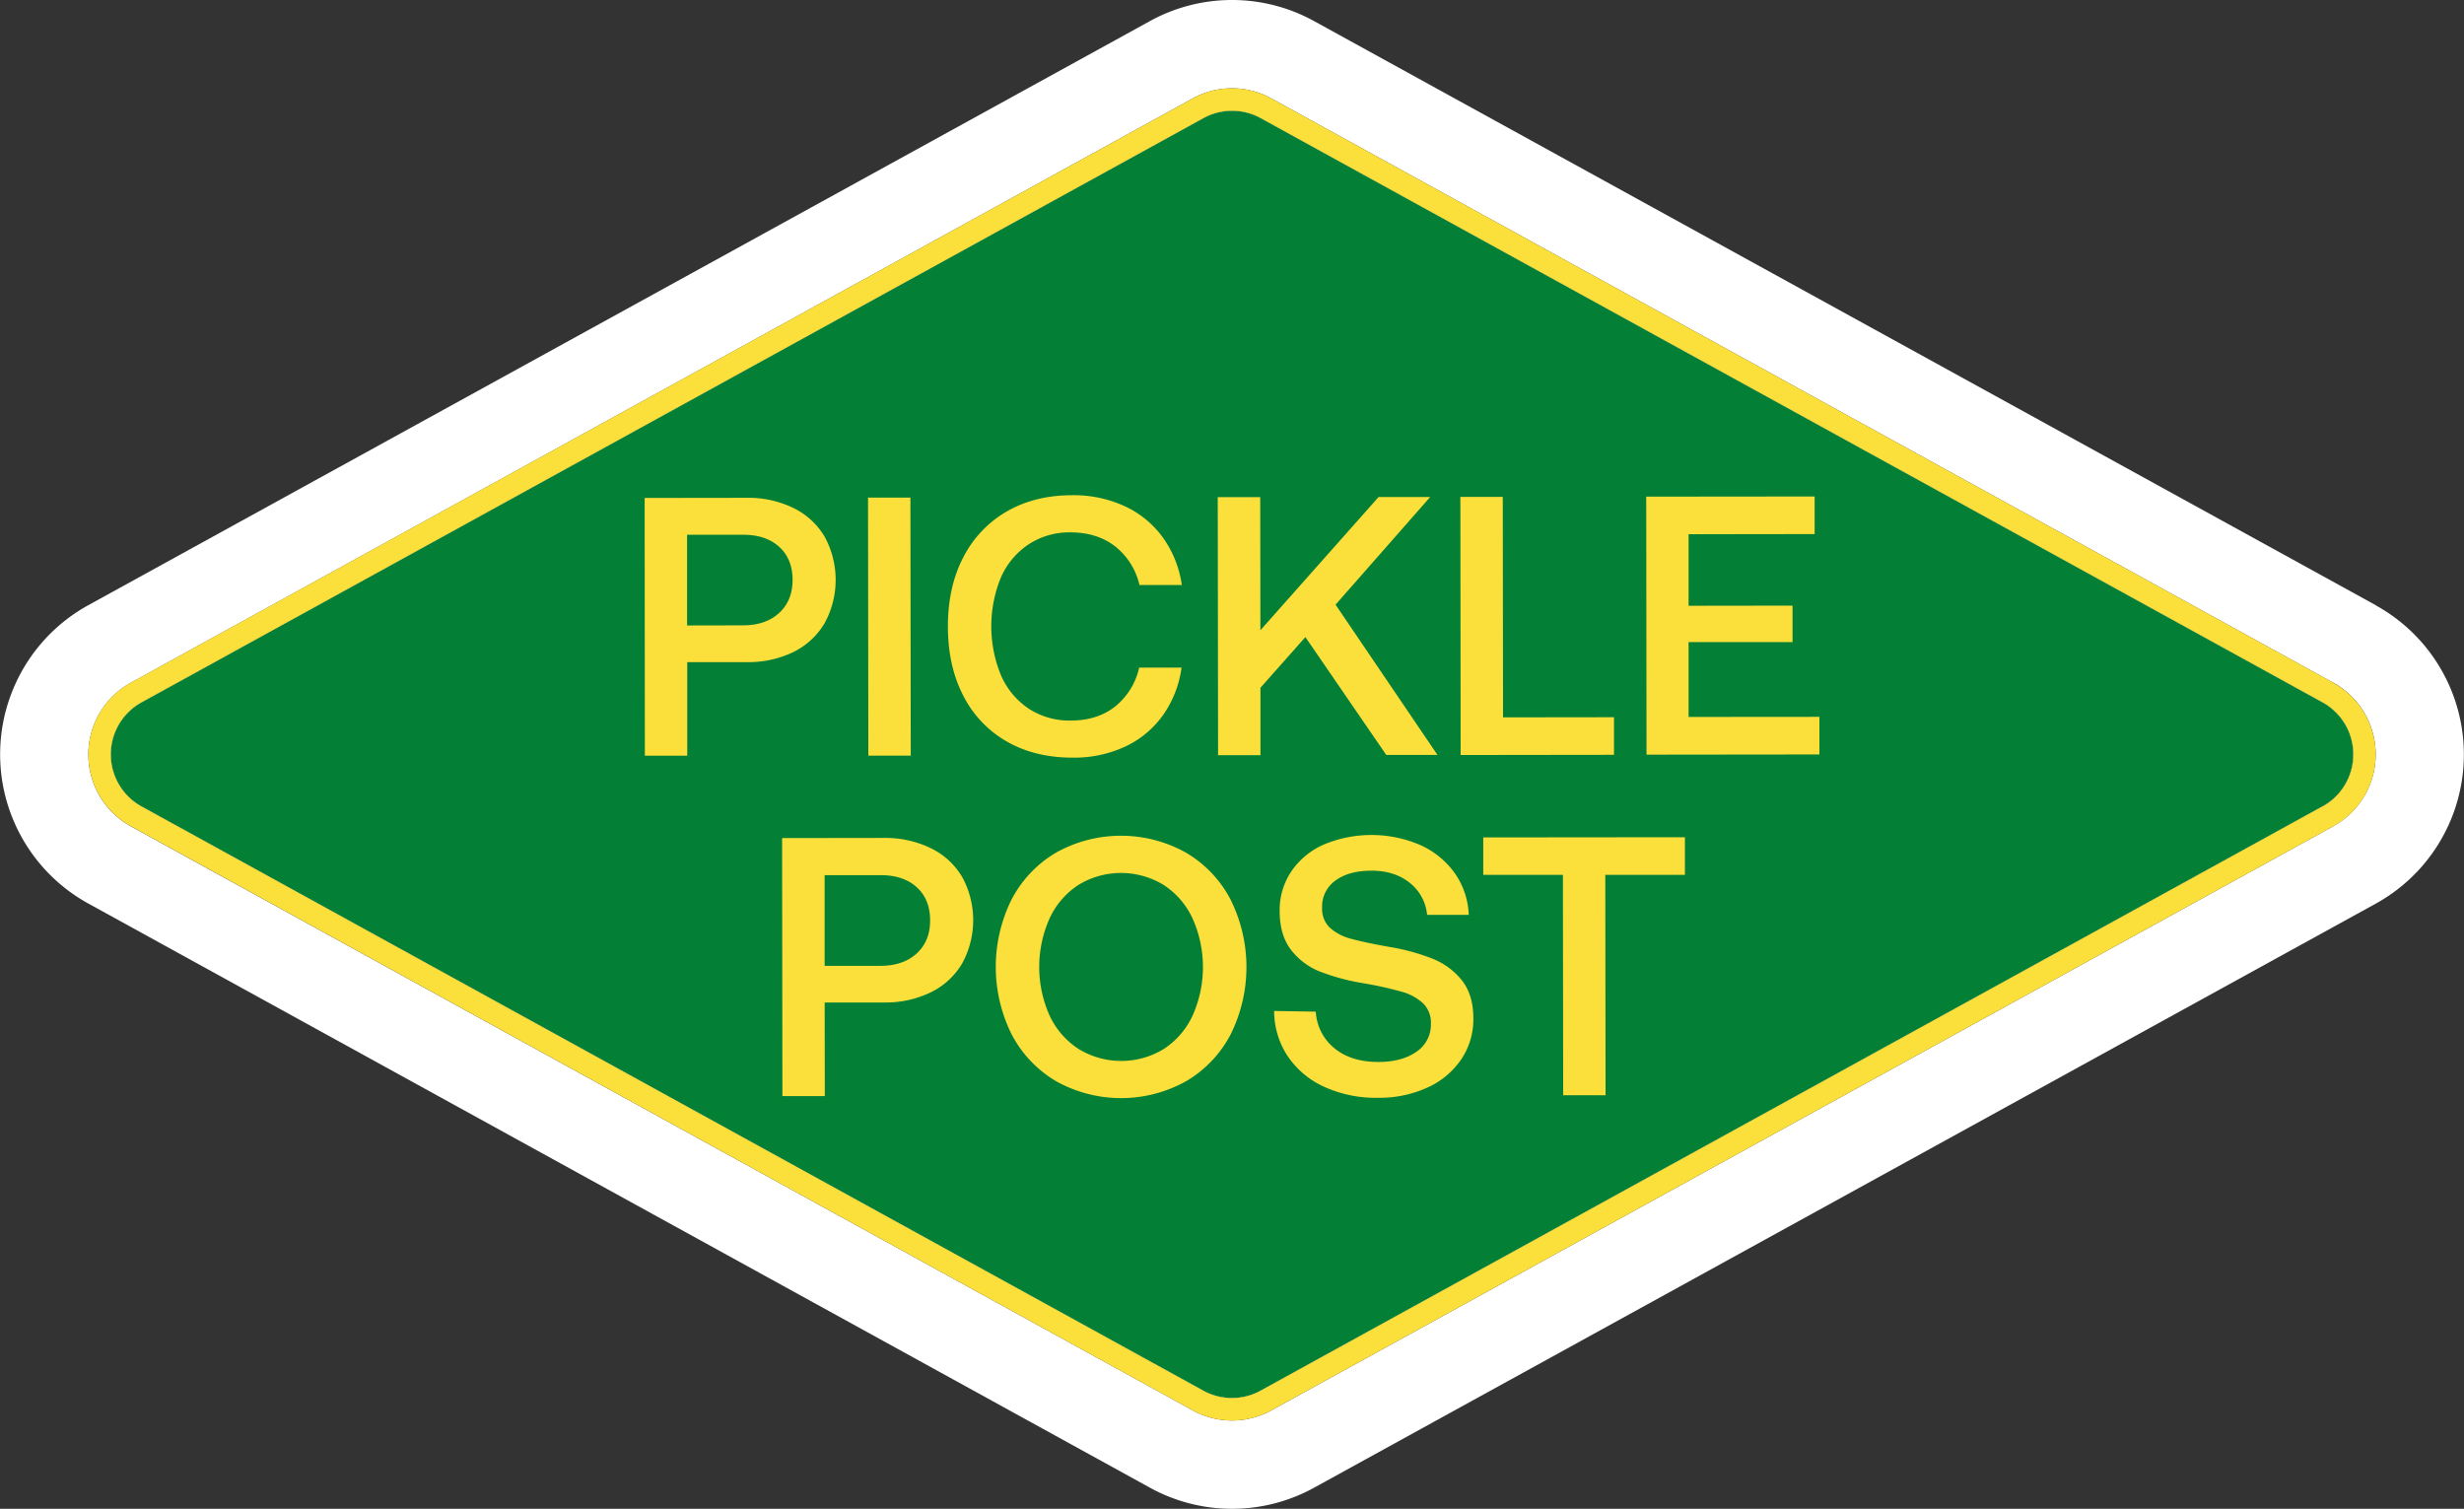
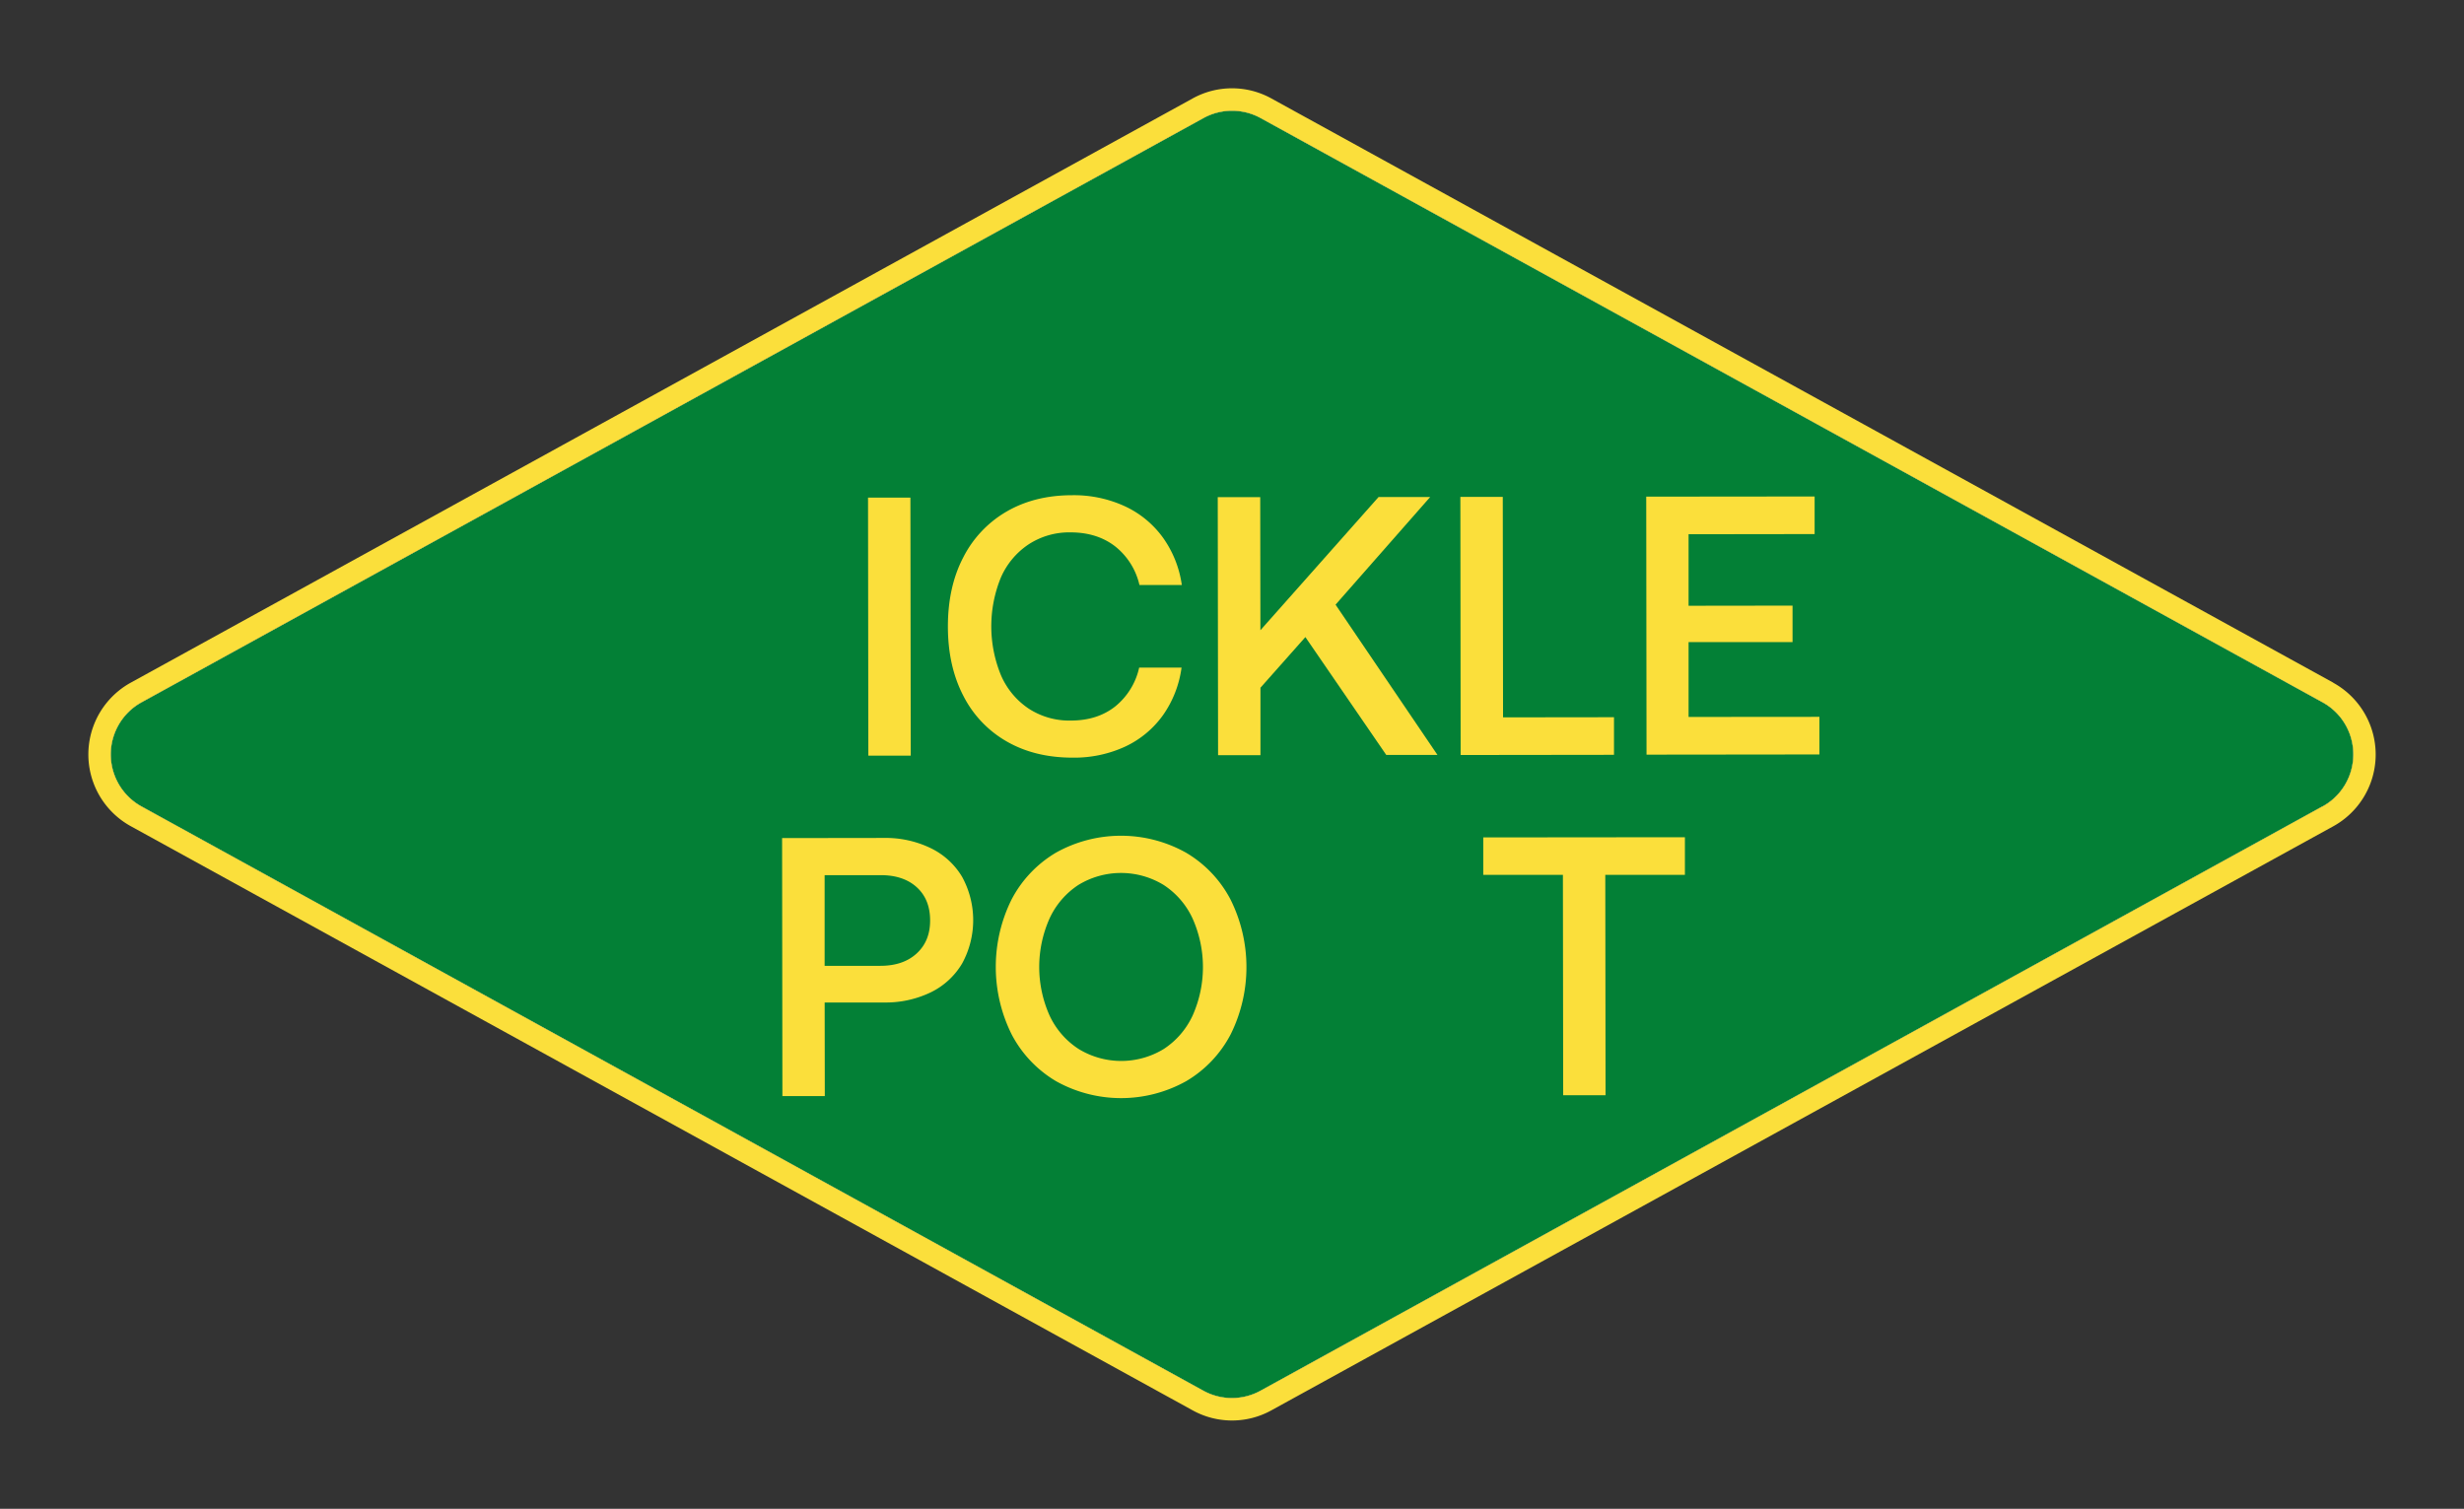
<svg xmlns="http://www.w3.org/2000/svg" viewBox="0 0 900.6 551.45">
  <rect x="0" y="0" width="900.6" height="551.45" fill="#333333" stroke="none" />
  <g fill="#fff">
    <path d="M860.11,275.73a21.45,21.45,0,0,1-11.26,19L460.78,508.26a21.69,21.69,0,0,1-21,0L51.75,294.76a21.72,21.72,0,0,1,0-38.07L439.82,43.19a21.69,21.69,0,0,1,21,0l388.07,213.5A21.47,21.47,0,0,1,860.11,275.73Z" />
-     <path d="M868.37,221.21,480.3,7.71a62.2,62.2,0,0,0-60,0L32.24,221.21a62.23,62.23,0,0,0,0,109L420.31,543.74a62.2,62.2,0,0,0,60,0L868.37,330.26a62.24,62.24,0,0,0,0-109ZM852.82,302,464.73,515.45a29.76,29.76,0,0,1-28.85,0L47.79,302a29.94,29.94,0,0,1,0-52.45L435.88,36a29.78,29.78,0,0,1,28.85,0L852.82,249.51a29.94,29.94,0,0,1,0,52.45Z" />
  </g>
  <path fill="#038036" d="M860.11,275.73a21.45,21.45,0,0,1-11.26,19L460.78,508.26a21.69,21.69,0,0,1-21,0L51.75,294.76a21.72,21.72,0,0,1,0-38.07L439.82,43.19a21.69,21.69,0,0,1,21,0l388.07,213.5A21.47,21.47,0,0,1,860.11,275.73Z" />
  <g fill="#fbdf3b">
    <path d="M852.82,249.51,464.73,36a29.78,29.78,0,0,0-28.85,0L47.79,249.51a29.94,29.94,0,0,0,0,52.45L435.88,515.45a29.76,29.76,0,0,0,28.85,0L852.82,302a29.94,29.94,0,0,0,0-52.45Zm-4,45.25L460.78,508.26a21.69,21.69,0,0,1-21,0L51.75,294.76a21.72,21.72,0,0,1,0-38.07L439.82,43.19a21.69,21.69,0,0,1,21,0l388.07,213.5a21.72,21.72,0,0,1,0,38.07Z" />
-     <path d="M289.92,185.63a27,27,0,0,1,11.47,10.49,33,33,0,0,1,0,31.66A27.08,27.08,0,0,1,290,238.31,37.9,37.9,0,0,1,272.88,242l-21.69,0,0,34.22-15.49,0L235.62,182l37.19-.05A37.63,37.63,0,0,1,289.92,185.63Zm-18.4,42.93q8.36,0,13.26-4.53T289.69,212q0-7.68-4.87-12.12t-13.21-4.43l-20.48,0,0,33.15Z" />
    <path d="M332.76,181.87l.12,94.31-15.5,0-.11-94.31Z" />
    <path d="M367.86,187q10.31-6,24-6a44.51,44.51,0,0,1,19.21,4,35.68,35.68,0,0,1,14,11.51,39.12,39.12,0,0,1,6.89,17.3l-15.49,0a25.12,25.12,0,0,0-8.91-14.14q-6.62-5.1-16.31-5.09A27.08,27.08,0,0,0,375.9,199a28,28,0,0,0-10.1,12.14,47.05,47.05,0,0,0,.05,35.64A28,28,0,0,0,376,259a27.2,27.2,0,0,0,15.36,4.36q9.71,0,16.23-5.14A25.23,25.23,0,0,0,416.37,244l15.49,0a39.21,39.21,0,0,1-6.78,17.39,35.49,35.49,0,0,1-13.79,11.47A44.35,44.35,0,0,1,392,276.91q-13.74,0-24-5.89a40.12,40.12,0,0,1-15.92-16.76q-5.61-10.83-5.62-25.25T352,203.87A40.61,40.61,0,0,1,367.86,187Z" />
    <path d="M460.62,181.71l.06,48.64,43.19-48.69,18.86,0L488.15,221l37.25,54.92-18.72,0-29.56-43.07L460.7,251.36l0,24.66-15.49,0-.12-94.31Z" />
    <path d="M533.77,181.62l15.5,0,.1,80.57,40.55-.05,0,13.74-56.05.07Z" />
    <path d="M663.25,181.46V195.2l-46.07.06,0,26.14,38-.05,0,13.34-38,0,0,27.35L665,262l0,13.75-63.19.07-.11-94.3Z" />
    <path d="M340.2,310a27,27,0,0,1,11.46,10.49,33,33,0,0,1,0,31.66,27.08,27.08,0,0,1-11.44,10.53,37.88,37.88,0,0,1-17.1,3.72l-21.7,0,.05,34.22-15.5,0-.11-94.31,37.18-.05A37.83,37.83,0,0,1,340.2,310ZM321.79,353q8.35,0,13.27-4.53t4.9-12.06q0-7.68-4.87-12.12t-13.21-4.43l-20.47,0,0,33.15Z" />
    <path d="M433.6,395.13a48.77,48.77,0,0,1-47.56.06,43,43,0,0,1-16.26-17.09,55.41,55.41,0,0,1-.06-49.32,43,43,0,0,1,16.22-17.13,48.74,48.74,0,0,1,47.56,0,42.86,42.86,0,0,1,16.25,17.09,55.3,55.3,0,0,1,.06,49.31A42.8,42.8,0,0,1,433.6,395.13Zm-39.36-11.74a29.85,29.85,0,0,0,31.13,0,29.25,29.25,0,0,0,10.56-12.27,43.48,43.48,0,0,0-.05-35.44,29.2,29.2,0,0,0-10.59-12.25,29.89,29.89,0,0,0-31.12,0,29.22,29.22,0,0,0-10.56,12.28,43.51,43.51,0,0,0,0,35.43A29.2,29.2,0,0,0,394.24,383.39Z" />
-     <path d="M487.75,383.14q6.13,5,16,5,8.63,0,13.94-3.72A11.91,11.91,0,0,0,523,374.13a9.88,9.88,0,0,0-2.91-7.47,19,19,0,0,0-7.89-4.23,133.77,133.77,0,0,0-14-3.09,78.94,78.94,0,0,1-15.7-4.22,24.74,24.74,0,0,1-10.66-8q-4.11-5.39-4.12-14.14a25.33,25.33,0,0,1,4.22-14.43,28,28,0,0,1,11.85-9.85,45.17,45.17,0,0,1,35.5.23,31.11,31.11,0,0,1,12.54,10.36,28.2,28.2,0,0,1,5,15.08l-15.22,0a16.84,16.84,0,0,0-6.35-11.71q-5.52-4.44-14-4.43-8.2,0-13.13,3.58a11.7,11.7,0,0,0-4.9,10.05,9.45,9.45,0,0,0,2.9,7.27,18.42,18.42,0,0,0,7.76,4q4.85,1.35,13.88,2.95a77.9,77.9,0,0,1,15.77,4.29,26.06,26.06,0,0,1,10.78,7.94q4.18,5.25,4.2,13.87a26.21,26.21,0,0,1-4.43,15,29.72,29.72,0,0,1-12.38,10.32,42.26,42.26,0,0,1-18,3.73,45.22,45.22,0,0,1-19.68-4A32,32,0,0,1,470.64,386a30,30,0,0,1-4.94-16.5l15.22.25A18.57,18.57,0,0,0,487.75,383.14Z" />
    <path d="M615.84,306l0,13.74-29.1,0,.1,80.57-15.49,0-.1-80.57-29.11,0V306.07Z" />
  </g>
</svg>